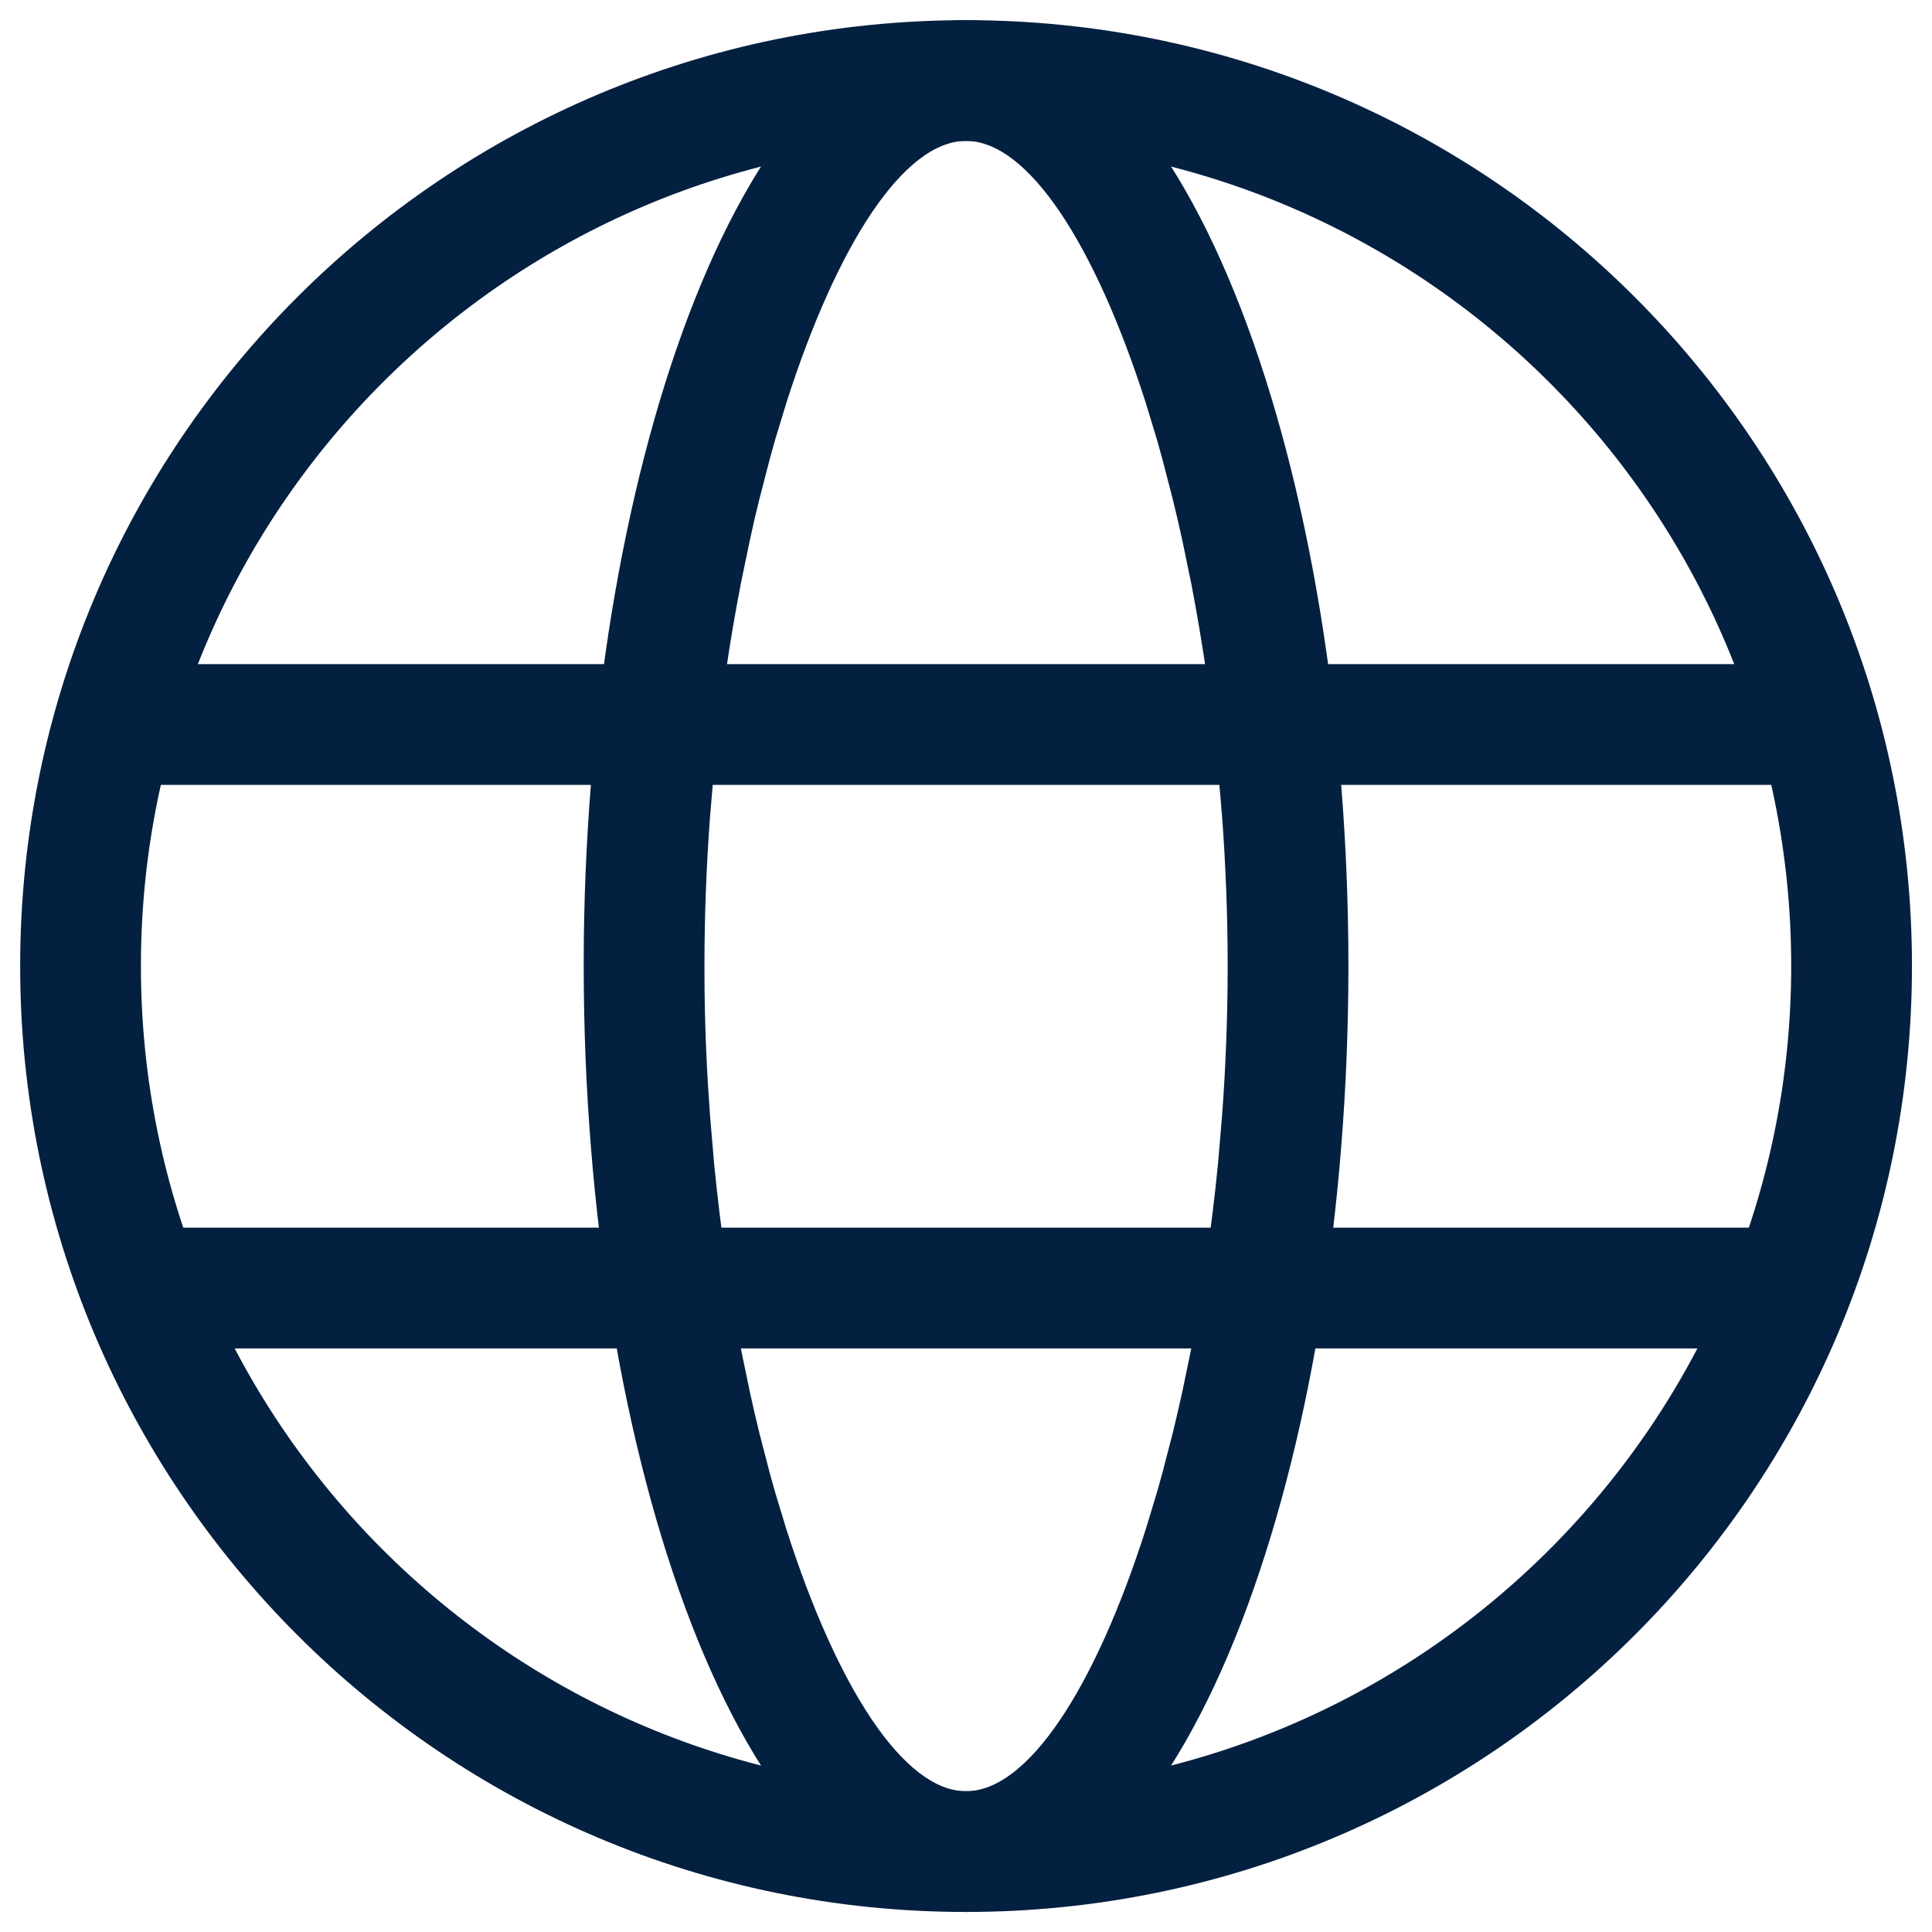
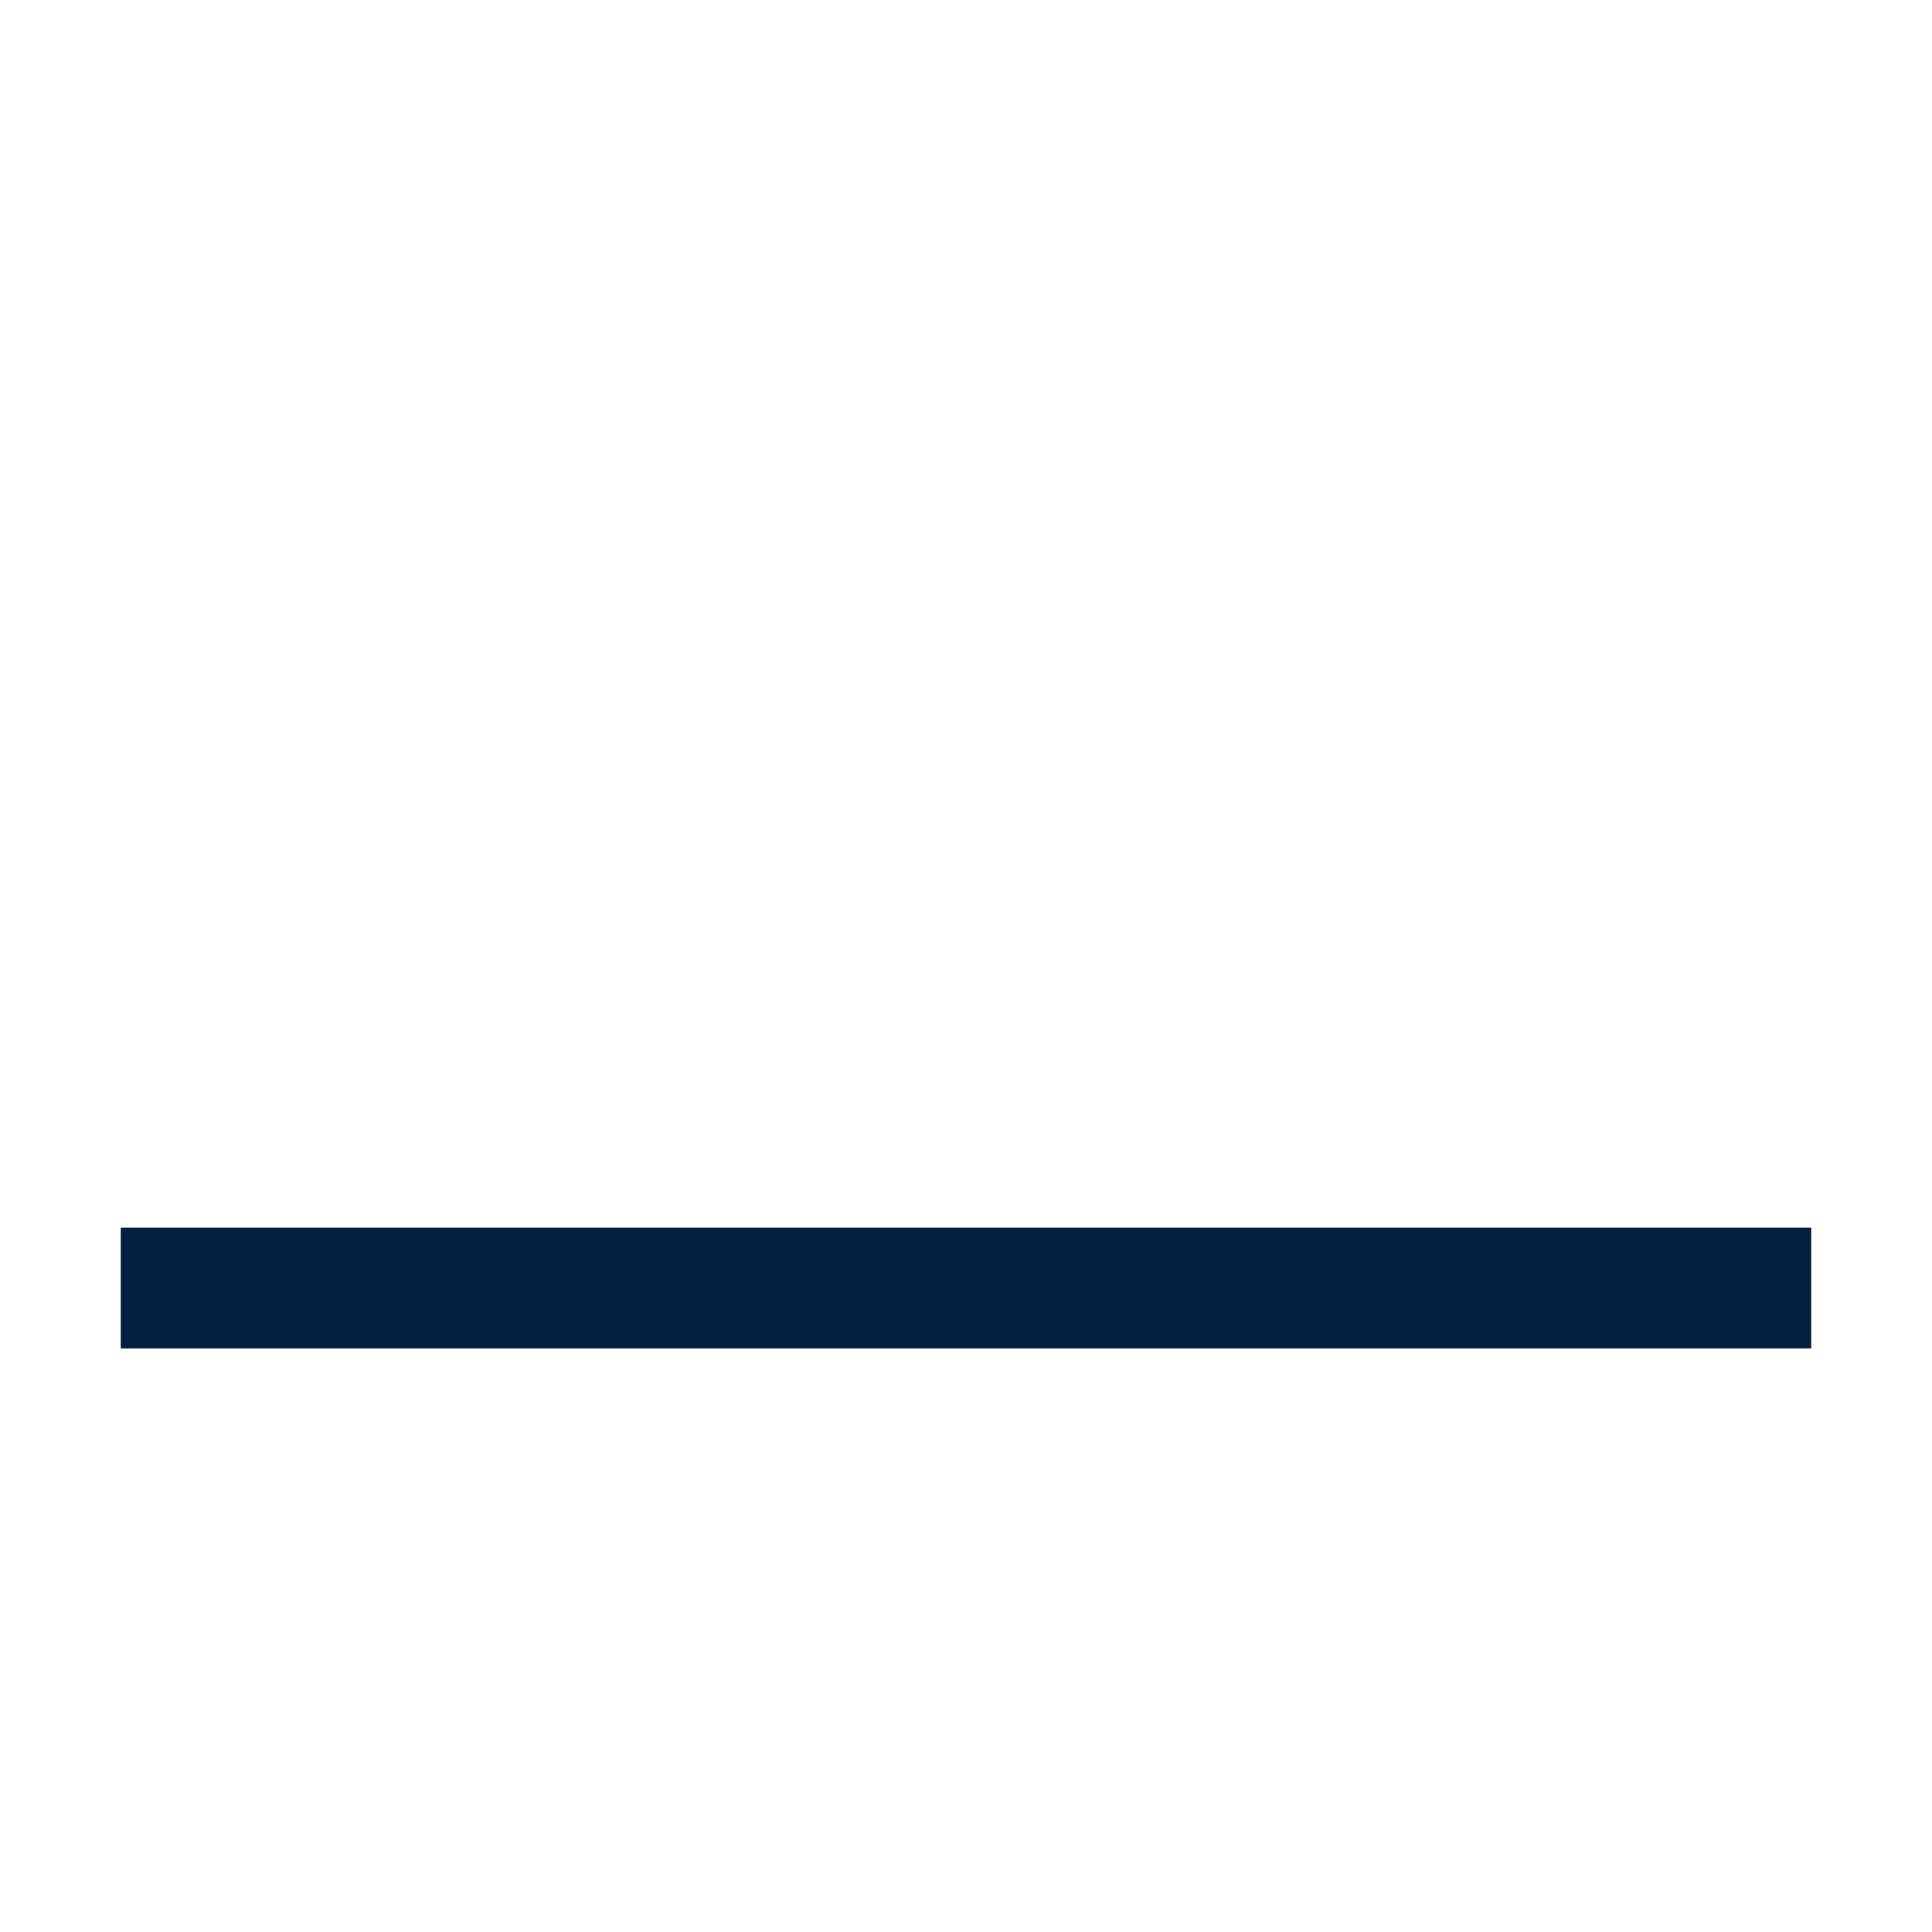
<svg xmlns="http://www.w3.org/2000/svg" width="16px" height="16px" viewBox="0 0 16 16" version="1.1">
  <title>切片</title>
  <g id="页面-1" stroke="none" stroke-width="1" fill="none" fill-rule="evenodd">
    <g id="首页" transform="translate(-1328, -72)" fill="#042040" fill-rule="nonzero">
      <g id="导航栏" transform="translate(0, 48)">
        <g id="右边操作" transform="translate(1328, 16)">
          <g id="语言" transform="translate(0, 6)">
            <g id="icon/语言" transform="translate(0, 2)">
              <g id="编组" transform="translate(0.167, 0.167)">
-                 <path d="M7.833,0 C3.507,0 0,3.507 0,7.833 C0,12.16 3.507,15.667 7.833,15.667 C12.16,15.667 15.667,12.16 15.667,7.833 C15.667,3.507 12.16,0 7.833,0 Z M7.833,1 C11.607,1 14.667,4.059 14.667,7.833 C14.667,11.607 11.607,14.667 7.833,14.667 C4.059,14.667 1,11.607 1,7.833 C1,4.059 4.059,1 7.833,1 Z" id="椭圆形" />
-                 <path d="M7.833,0 C6.02,0 4.714,3.624 4.668,7.615 L4.667,7.833 C4.667,11.91 5.987,15.667 7.833,15.667 C9.68,15.667 11,11.91 11,7.833 C11,3.757 9.68,0 7.833,0 Z M7.833,1 C8.348,1 8.901,1.856 9.32,3.164 L9.414,3.473 C9.429,3.526 9.444,3.58 9.459,3.634 L9.545,3.966 C9.573,4.078 9.599,4.193 9.625,4.311 L9.699,4.668 C9.792,5.152 9.868,5.665 9.92,6.197 L9.954,6.599 C9.984,7.003 10,7.417 10,7.833 C10,8.25 9.984,8.663 9.954,9.068 L9.92,9.47 C9.868,10.001 9.792,10.515 9.699,10.999 L9.625,11.356 C9.599,11.473 9.573,11.588 9.545,11.701 L9.459,12.033 C9.444,12.087 9.429,12.141 9.414,12.193 L9.32,12.503 C8.901,13.811 8.348,14.667 7.833,14.667 C7.319,14.667 6.766,13.811 6.347,12.503 L6.253,12.193 C6.238,12.141 6.223,12.087 6.208,12.033 L6.122,11.701 C6.094,11.588 6.067,11.473 6.042,11.356 L5.968,10.999 C5.874,10.515 5.799,10.001 5.747,9.47 L5.713,9.068 C5.688,8.731 5.672,8.387 5.668,8.041 L5.667,7.833 C5.667,7.417 5.683,7.003 5.713,6.599 L5.747,6.197 C5.799,5.665 5.874,5.152 5.968,4.668 L6.042,4.311 C6.067,4.193 6.094,4.078 6.122,3.966 L6.208,3.634 C6.223,3.58 6.238,3.526 6.253,3.473 L6.347,3.164 C6.766,1.856 7.319,1 7.833,1 Z" id="椭圆形" />
-                 <polygon id="路径-2" points="14.833 5.333 14.833 6.333 0.833 6.333 0.833 5.333" />
                <polygon id="路径-2备份" points="14.833 10 14.833 11 0.833 11 0.833 10" />
              </g>
            </g>
          </g>
        </g>
      </g>
    </g>
  </g>
</svg>